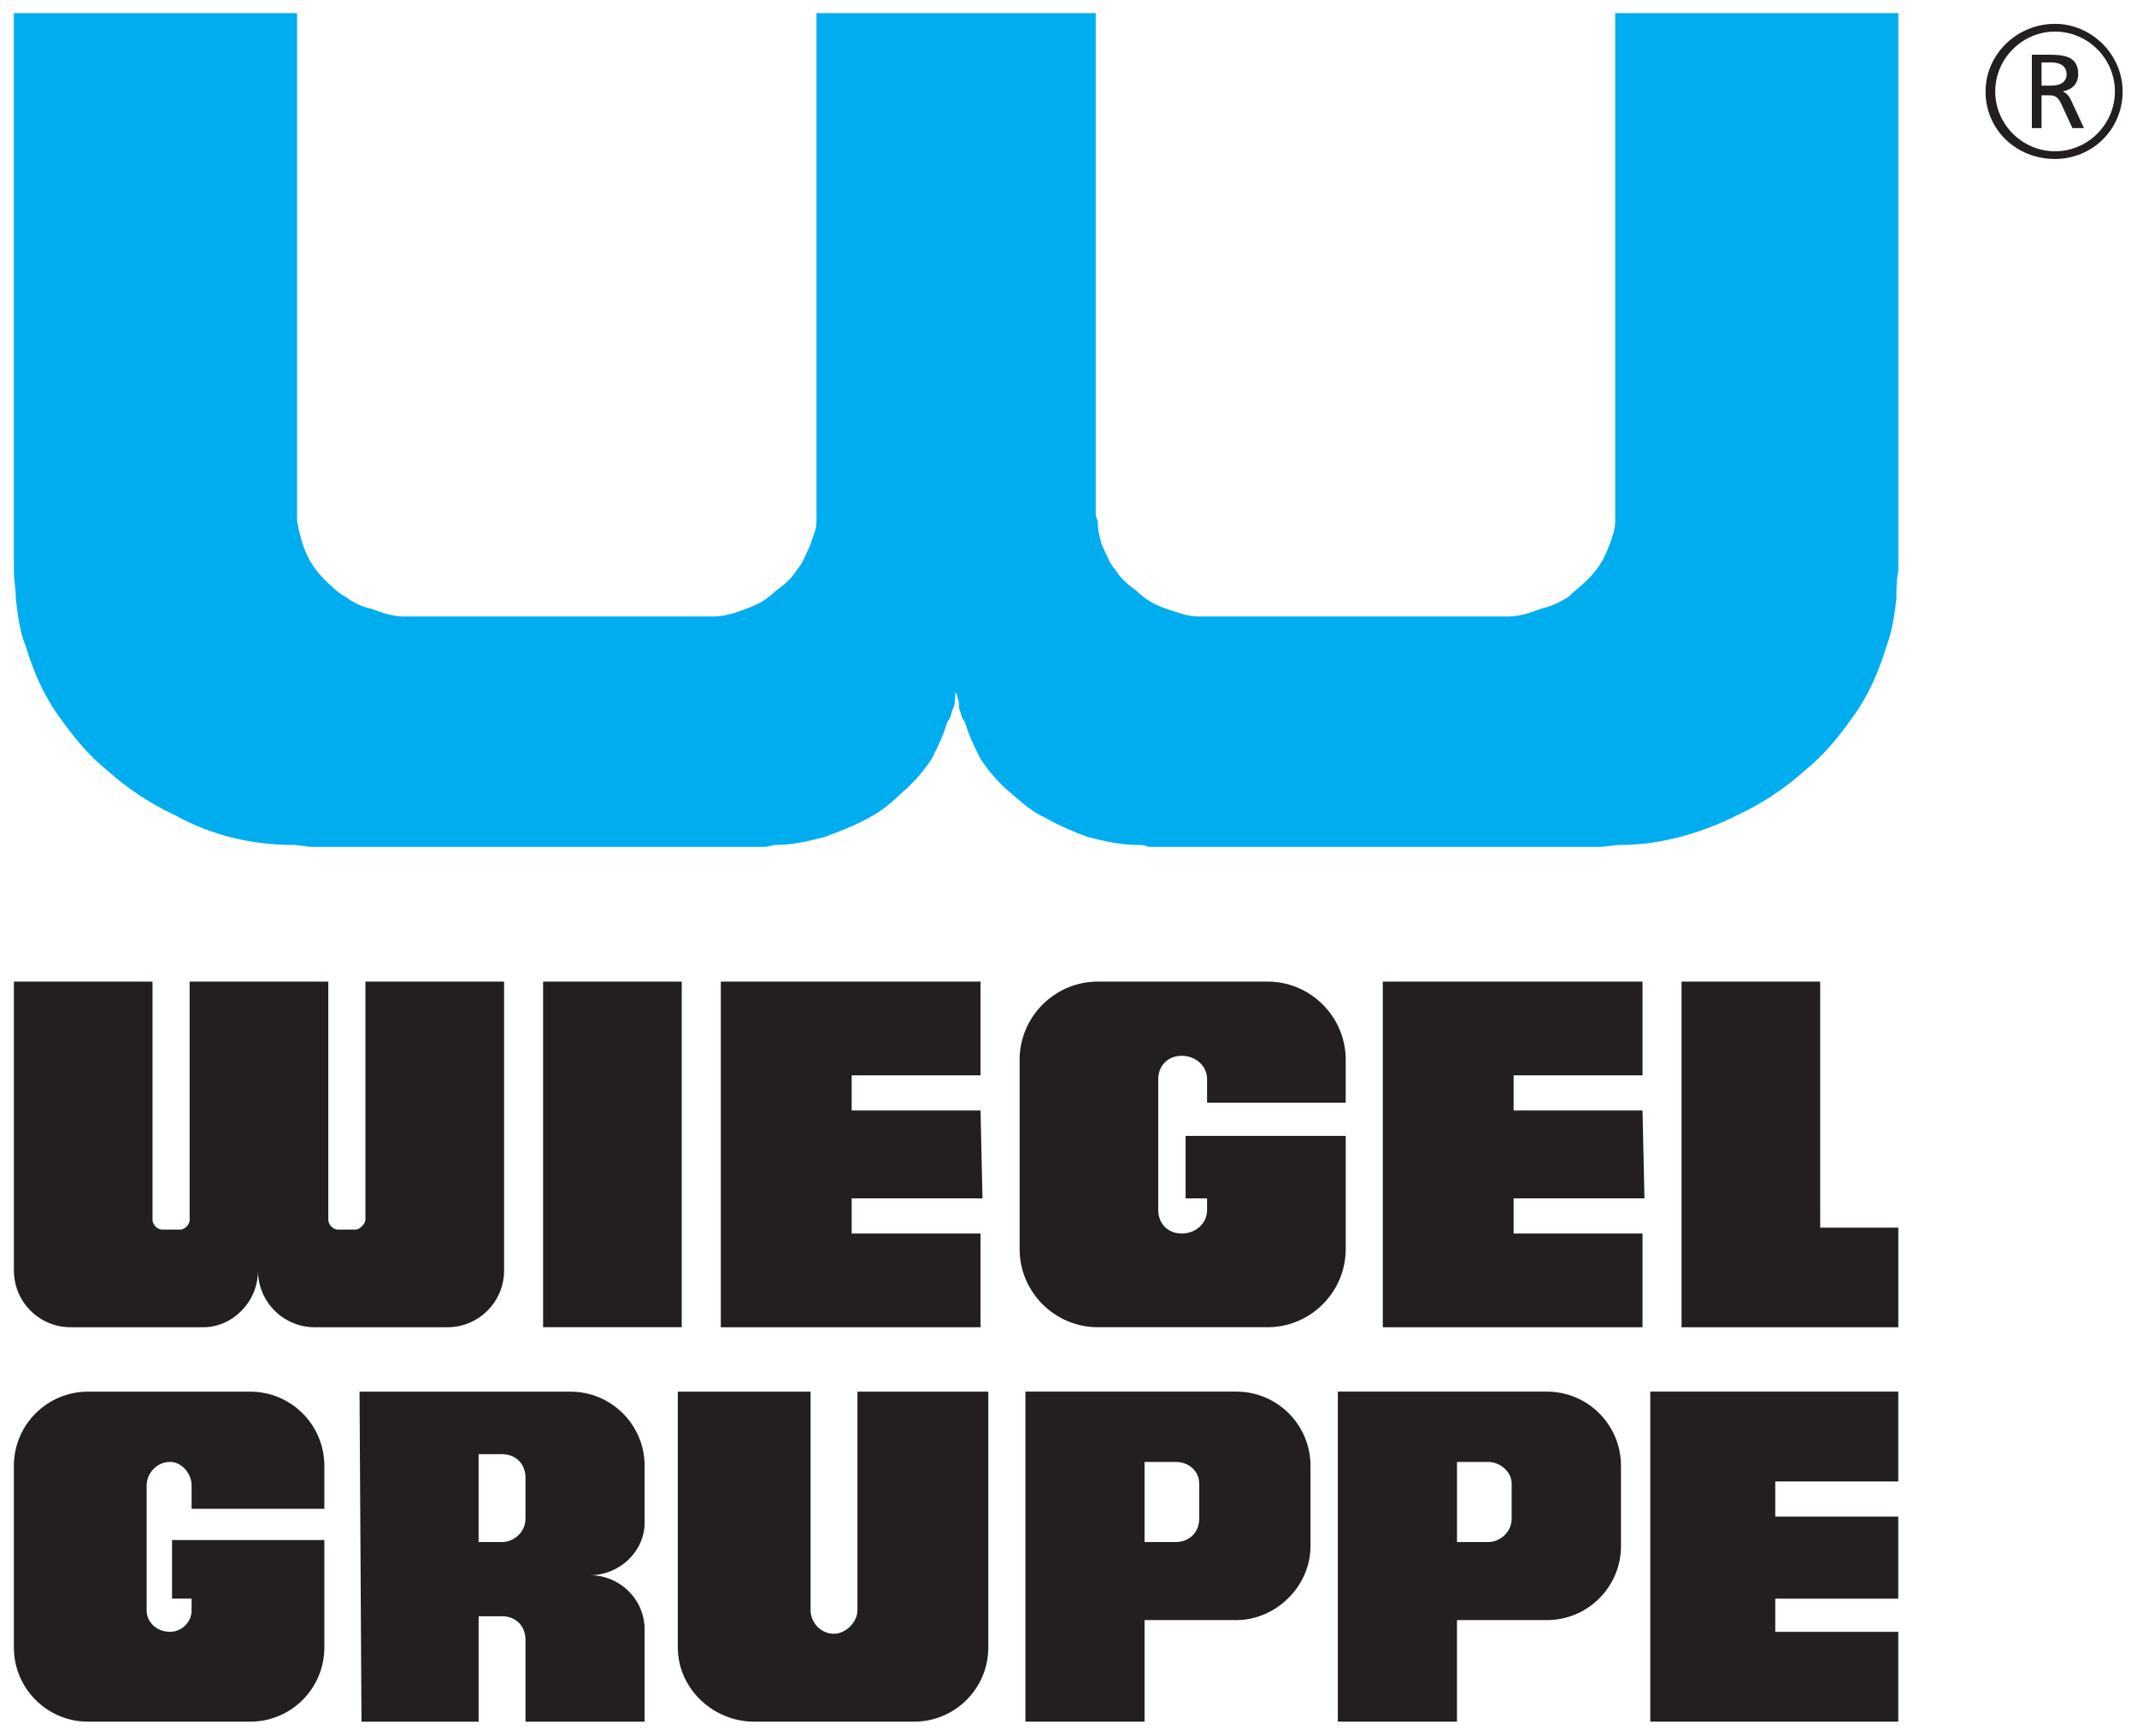
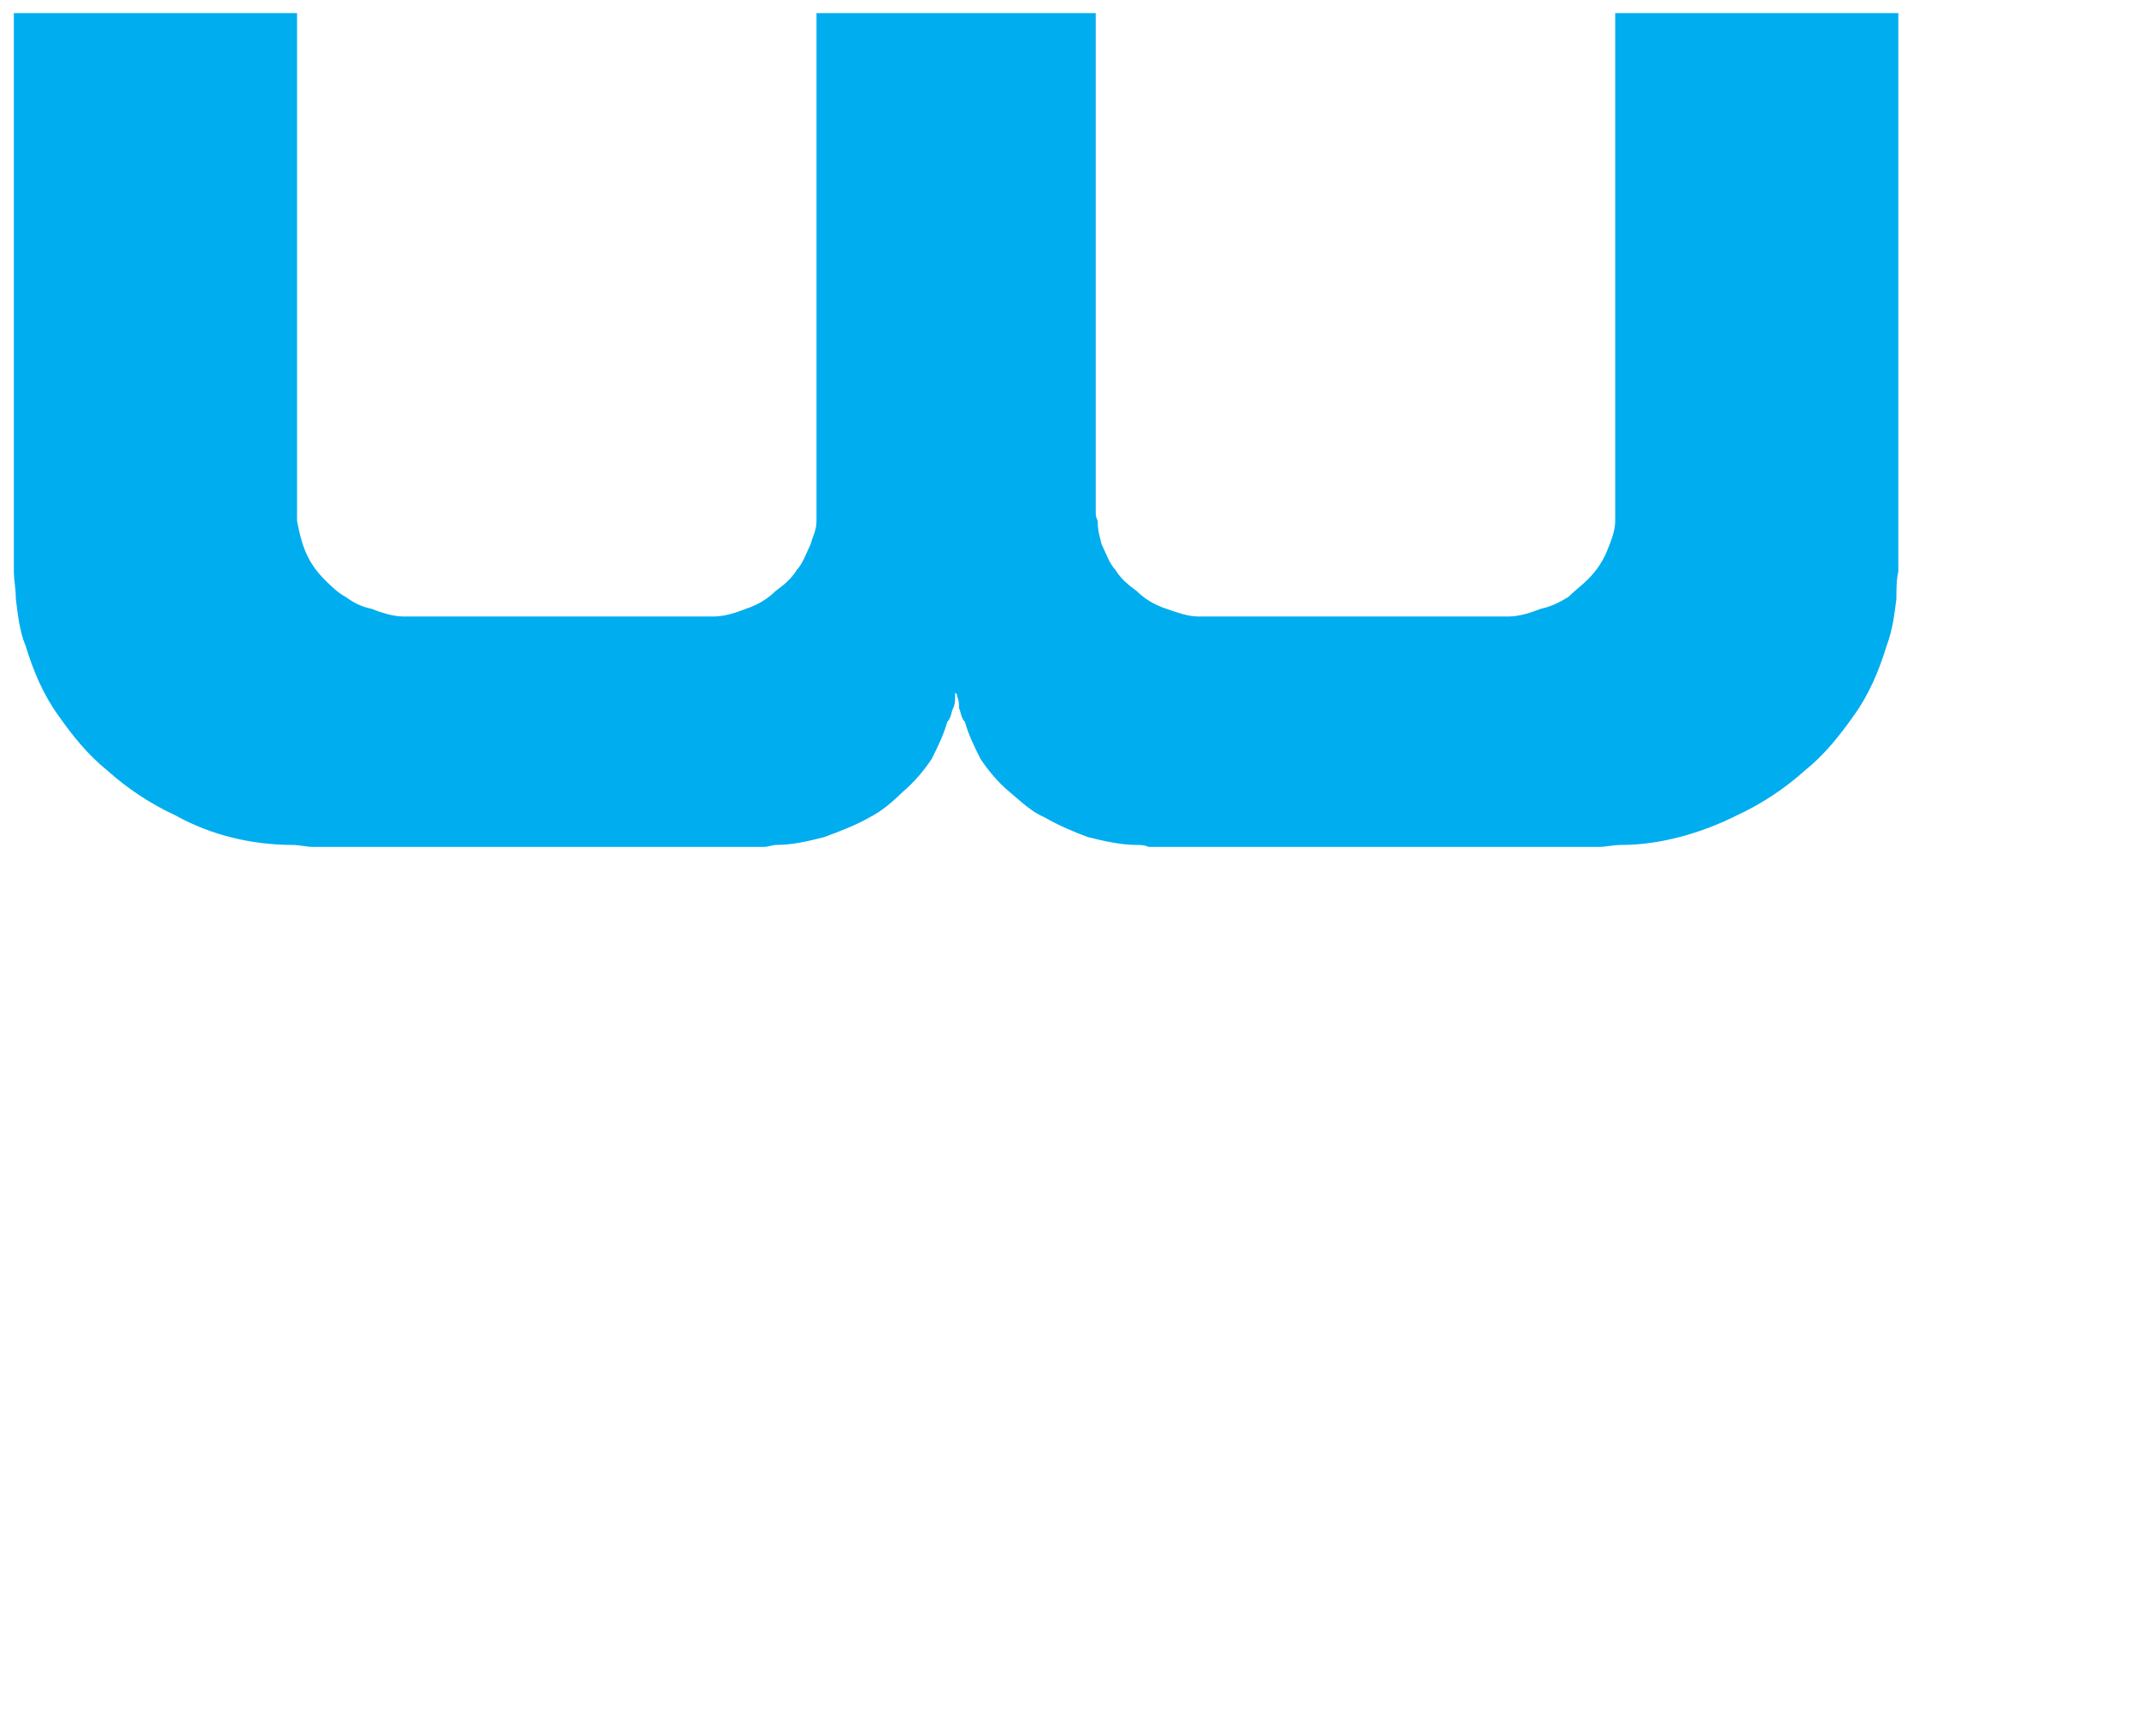
<svg xmlns="http://www.w3.org/2000/svg" version="1.1" width="538.583" height="437.598" id="svg14449">
  <defs id="defs14451" />
  <g transform="translate(-132.935,-96.299)" id="layer1">
    <g transform="matrix(6.011,0,0,6.011,-662.645,-2679.026)" id="g14470">
-       <path d="m 217.547,467.078 0.405,0 0,-1.375 0.242,0 c 0.242,0 0.405,0 0.566,0.324 l 0.486,1.051 0.485,0 -0.565,-1.214 c -0.081,-0.161 -0.164,-0.242 -0.325,-0.323 0.405,-0.081 0.647,-0.325 0.647,-0.73 0,-0.728 -0.566,-0.809 -1.214,-0.809 l -0.729,0 0,3.075 z m 0.405,-2.751 0.405,0 c 0.485,0 0.646,0.244 0.646,0.485 0,0.325 -0.242,0.486 -0.646,0.486 l -0.405,0 0,-0.971" id="path10751" style="fill:#231f20;fill-opacity:1;fill-rule:evenodd;stroke:none" />
-       <path d="m 218.518,462.708 c 1.538,0 2.833,1.295 2.833,2.834 0,1.617 -1.295,2.831 -2.833,2.831 -1.619,0 -2.914,-1.214 -2.914,-2.831 0,-1.539 1.295,-2.834 2.914,-2.834 z m 0,0.324 c -1.375,0 -2.509,1.134 -2.509,2.51 0,1.375 1.134,2.509 2.509,2.509 1.376,0 2.509,-1.134 2.509,-2.509 0,-1.376 -1.133,-2.51 -2.509,-2.51" id="path10753" style="fill:#231f20;fill-opacity:1;fill-rule:evenodd;stroke:none" />
-       <path d="m 153.404,529.476 c 0.573,0 0.983,0.409 0.983,0.983 l 0,3.439 4.995,0 0,-3.849 c 0,-1.31 -1.065,-2.292 -2.292,-2.292 1.228,0 2.292,-0.983 2.292,-2.21 l 0,-2.375 c 0,-1.72 -1.393,-3.112 -3.111,-3.112 l -8.842,0 0.081,13.839 4.912,0 0,-4.421 0.983,0 z m 0,-6.796 c 0.573,0 0.983,0.409 0.983,0.983 l 0,1.72 c 0,0.573 -0.491,0.983 -0.983,0.983 l -0.983,0 0,-3.685 0.983,0 z m -7.451,0.491 0,1.801 -5.566,0 0,-0.983 c 0,-0.49 -0.41,-0.983 -0.901,-0.983 -0.574,0 -0.983,0.492 -0.983,0.983 l 0,5.241 c 0,0.49 0.409,0.9 0.983,0.9 0.491,0 0.901,-0.41 0.901,-0.9 l 0,-0.492 -0.82,0 0,-2.456 6.386,0 0,4.504 c 0,1.719 -1.391,3.111 -3.111,3.111 l -6.795,0 c -1.719,0 -3.111,-1.393 -3.111,-3.111 l 0,-7.615 c 0,-1.72 1.393,-3.112 3.111,-3.112 l 6.795,0 c 1.72,0 3.111,1.393 3.111,3.112 z m 60.834,5.567 0,1.393 5.157,0 0,3.766 -10.398,0 0,-13.839 10.398,0 0,3.768 -5.157,0 0,1.474 5.157,0 0,3.439 -5.157,0 z m -19.486,-2.21 c 0,1.719 -1.474,3.111 -3.111,3.111 l -3.848,0 0,4.258 -4.995,0 0,-13.839 8.842,0 c 1.72,0 3.111,1.393 3.111,3.112 l 0,3.357 z m -5.65,-3.521 c 0.574,0 0.983,0.41 0.983,0.901 l 0,1.474 c 0,0.573 -0.409,0.983 -0.983,0.983 l -1.309,0 0,-3.357 1.309,0 z m -10.971,10.89 -6.713,0 c -1.72,0 -3.194,-1.393 -3.194,-3.111 l 0,-10.727 5.567,0 0,9.172 c 0,0.49 0.41,0.981 0.981,0.981 0.492,0 0.984,-0.491 0.984,-0.981 l 0,-9.172 5.486,0 0,10.727 c 0,1.719 -1.393,3.111 -3.112,3.111 z m 29.639,-7.369 c 0,1.719 -1.391,3.111 -3.11,3.111 l -3.768,0 0,4.258 -4.994,0 0,-13.839 8.761,0 c 1.719,0 3.11,1.393 3.11,3.112 l 0,3.357 z m -5.566,-3.521 c 0.491,0 0.981,0.41 0.981,0.901 l 0,1.474 c 0,0.573 -0.49,0.983 -0.981,0.983 l -1.311,0 0,-3.357 1.311,0 z m -33.815,-20.141 -5.813,0 0,14.492 5.813,0 0,-14.492 z m -5.812,0 z m 12.936,9.088 0,1.475 5.404,0 0,3.93 -10.89,0 0,-14.492 10.89,0 0,3.93 -5.404,0 0,1.474 5.404,0 0.081,3.684 -5.485,0 z m 40.609,1.229 3.275,0 0,4.176 -9.088,0 0,-14.492 5.812,0 0,10.316 z m -63.125,4.176 c -1.31,0 -2.375,-1.065 -2.375,-2.375 0,1.31 -1.064,2.375 -2.291,2.375 l -5.569,0 c -1.31,0 -2.374,-1.065 -2.374,-2.375 l 0,-12.117 5.812,0 0,9.989 c 0,0.164 0.164,0.409 0.41,0.409 l 0.736,0 c 0.246,0 0.41,-0.245 0.41,-0.409 l 0,-9.989 5.814,0 0,9.989 c 0,0.164 0.163,0.409 0.409,0.409 l 0.738,0 c 0.164,0 0.409,-0.245 0.409,-0.409 l 0,-9.989 5.814,0 0,12.117 c 0,1.31 -1.065,2.375 -2.375,2.375 l -5.567,0 z m 50.271,-5.405 0,1.475 5.404,0 0,3.93 -10.89,0 0,-14.492 10.89,0 0,3.93 -5.404,0 0,1.474 5.404,0 0.081,3.684 -5.485,0 z m -7.041,-5.812 0,1.801 -5.812,0 0,-0.983 c 0,-0.573 -0.491,-0.983 -1.065,-0.983 -0.573,0 -0.983,0.41 -0.983,0.983 l 0,5.486 c 0,0.573 0.41,0.983 0.983,0.983 0.574,0 1.065,-0.41 1.065,-0.983 l 0,-0.492 -0.901,0 0,-2.619 6.714,0 0,4.747 c 0,1.802 -1.474,3.276 -3.275,3.276 l -7.122,0 c -1.801,0 -3.276,-1.474 -3.276,-3.276 l 0,-7.941 c 0,-1.8 1.475,-3.275 3.276,-3.275 l 7.122,0 c 1.801,0 3.275,1.475 3.275,3.275" id="path10755" style="fill:#231f20;fill-opacity:1;fill-rule:evenodd;stroke:none" />
      <path d="m 172.399,490.748 c 0,0.083 0,0.083 0,0.164 0,0.164 0,0.328 -0.081,0.491 -0.084,0.165 -0.084,0.41 -0.246,0.574 -0.164,0.573 -0.409,1.064 -0.655,1.555 -0.328,0.491 -0.738,0.983 -1.228,1.393 -0.41,0.409 -0.901,0.819 -1.393,1.064 -0.574,0.328 -1.229,0.574 -1.883,0.819 -0.655,0.164 -1.311,0.329 -2.047,0.329 -0.083,0 -0.328,0.081 -0.491,0.081 l -18.913,0 c -0.246,0 -0.574,-0.081 -0.819,-0.081 -1.72,0 -3.44,-0.41 -4.912,-1.229 -1.065,-0.491 -2.047,-1.146 -2.866,-1.884 -0.819,-0.655 -1.474,-1.474 -2.047,-2.291 -0.655,-0.901 -1.064,-1.884 -1.391,-2.949 -0.245,-0.573 -0.328,-1.31 -0.409,-1.965 0,-0.409 -0.083,-0.819 -0.083,-1.146 l 0,-23.416 11.873,0 0,20.879 c 0,0.081 0,0.246 0,0.41 0.081,0.409 0.164,0.818 0.328,1.228 0.163,0.409 0.409,0.819 0.818,1.228 0.246,0.246 0.574,0.574 0.901,0.738 0.328,0.246 0.655,0.409 1.065,0.491 0.409,0.163 0.9,0.328 1.391,0.328 0.083,0 0.164,0 0.328,0 l 12.2,0 c 0.163,0 0.245,0 0.409,0 0.491,0 0.983,-0.165 1.391,-0.328 0.492,-0.164 0.901,-0.41 1.229,-0.738 0.328,-0.245 0.655,-0.491 0.9,-0.9 0.246,-0.246 0.41,-0.736 0.574,-1.065 0.081,-0.326 0.246,-0.573 0.246,-0.981 0,-0.164 0,-0.246 0,-0.41 l 0,-20.879 11.707,0 0,20.879 c 0,0.164 0,0.246 0.083,0.41 0,0.409 0.081,0.655 0.163,0.981 0.164,0.329 0.328,0.819 0.574,1.065 0.245,0.409 0.573,0.655 0.901,0.9 0.328,0.328 0.736,0.574 1.228,0.738 0.491,0.163 0.901,0.328 1.391,0.328 0.164,0 0.329,0 0.492,0 l 12.199,0 c 0.081,0 0.164,0 0.245,0 0.492,0 0.983,-0.165 1.393,-0.328 0.41,-0.083 0.736,-0.245 1.146,-0.491 0.245,-0.246 0.573,-0.491 0.819,-0.738 0.41,-0.409 0.655,-0.819 0.819,-1.228 0.164,-0.41 0.328,-0.819 0.328,-1.228 0,-0.164 0,-0.329 0,-0.41 l 0,-20.879 11.871,0 0,23.416 c -0.081,0.328 -0.081,0.738 -0.081,1.146 -0.083,0.655 -0.164,1.311 -0.409,1.965 -0.329,1.065 -0.738,2.047 -1.393,2.949 -0.574,0.818 -1.229,1.636 -2.046,2.291 -0.82,0.738 -1.802,1.393 -2.866,1.884 -1.474,0.738 -3.194,1.229 -4.831,1.229 -0.326,0 -0.654,0.081 -0.9,0.081 l -18.914,0 c -0.163,-0.081 -0.328,-0.081 -0.49,-0.081 -0.656,0 -1.393,-0.165 -2.049,-0.329 -0.654,-0.245 -1.228,-0.491 -1.8,-0.819 -0.573,-0.245 -0.983,-0.655 -1.474,-1.064 -0.491,-0.41 -0.9,-0.901 -1.228,-1.393 -0.246,-0.491 -0.492,-0.983 -0.656,-1.555 -0.164,-0.164 -0.164,-0.409 -0.245,-0.574 0,-0.164 0,-0.328 -0.081,-0.491 0,-0.081 0,-0.081 -0.083,-0.164" id="path10757" style="fill:#00adef;fill-opacity:1;fill-rule:evenodd;stroke:none" />
    </g>
  </g>
</svg>